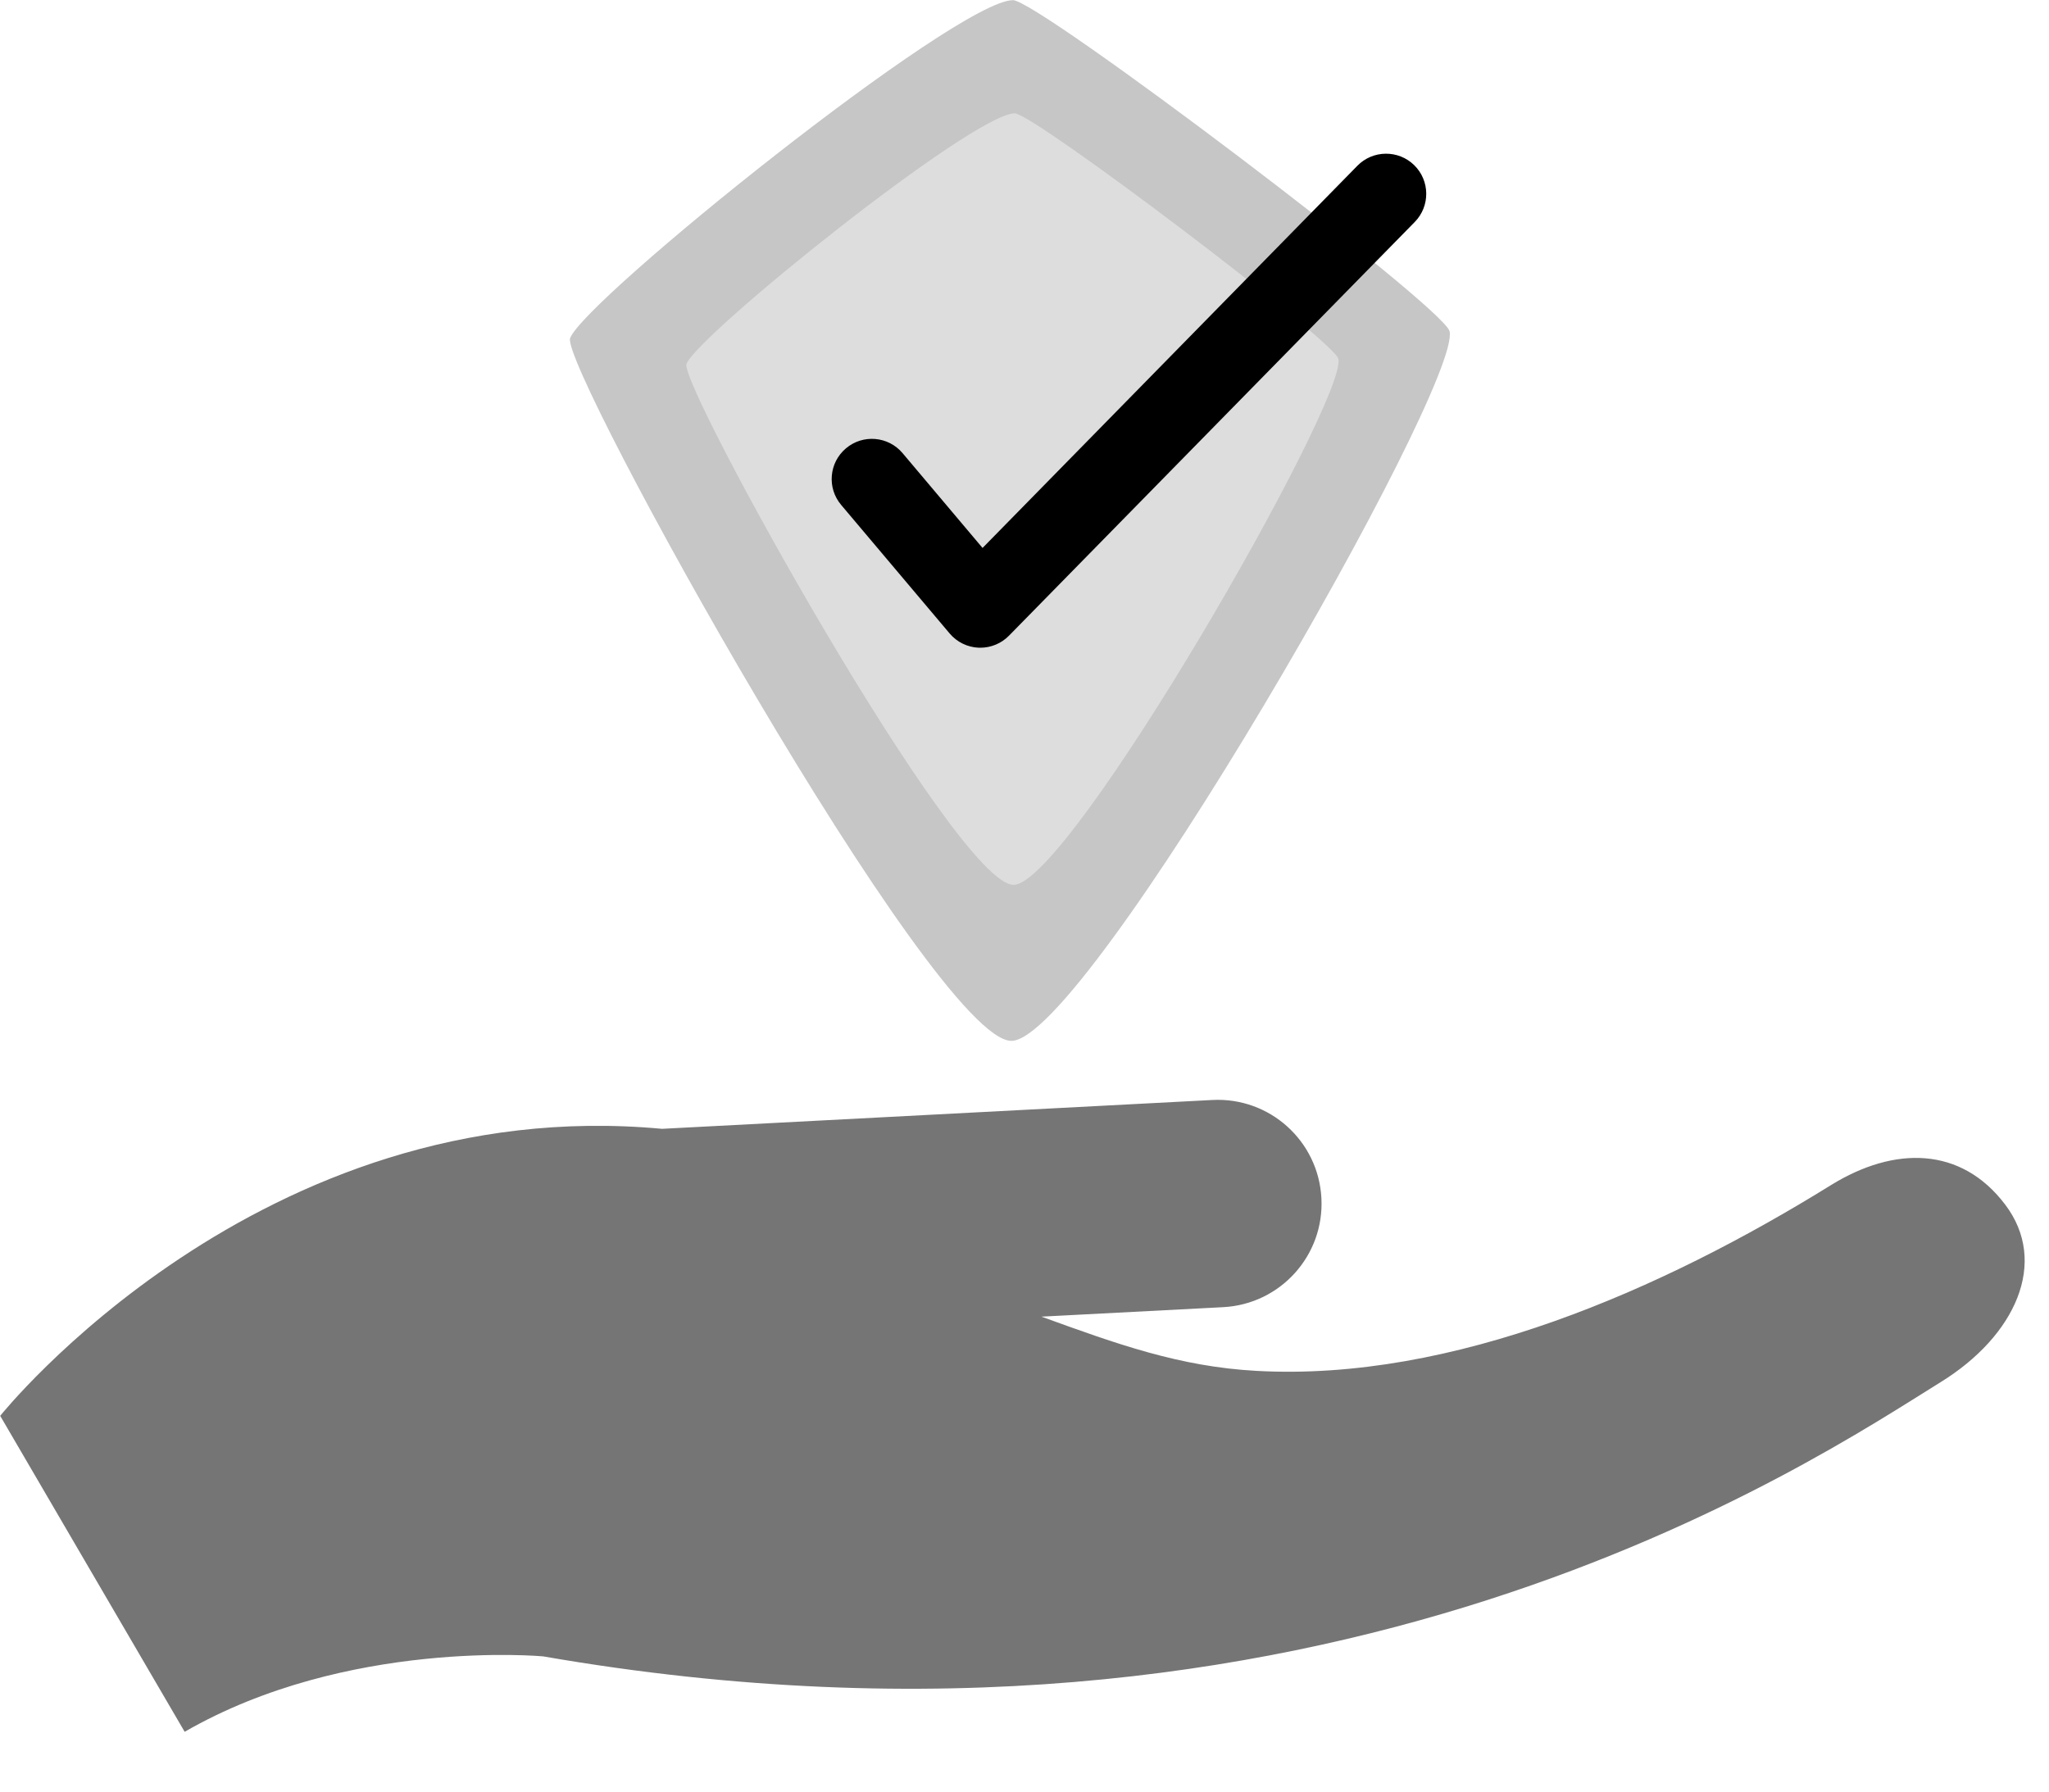
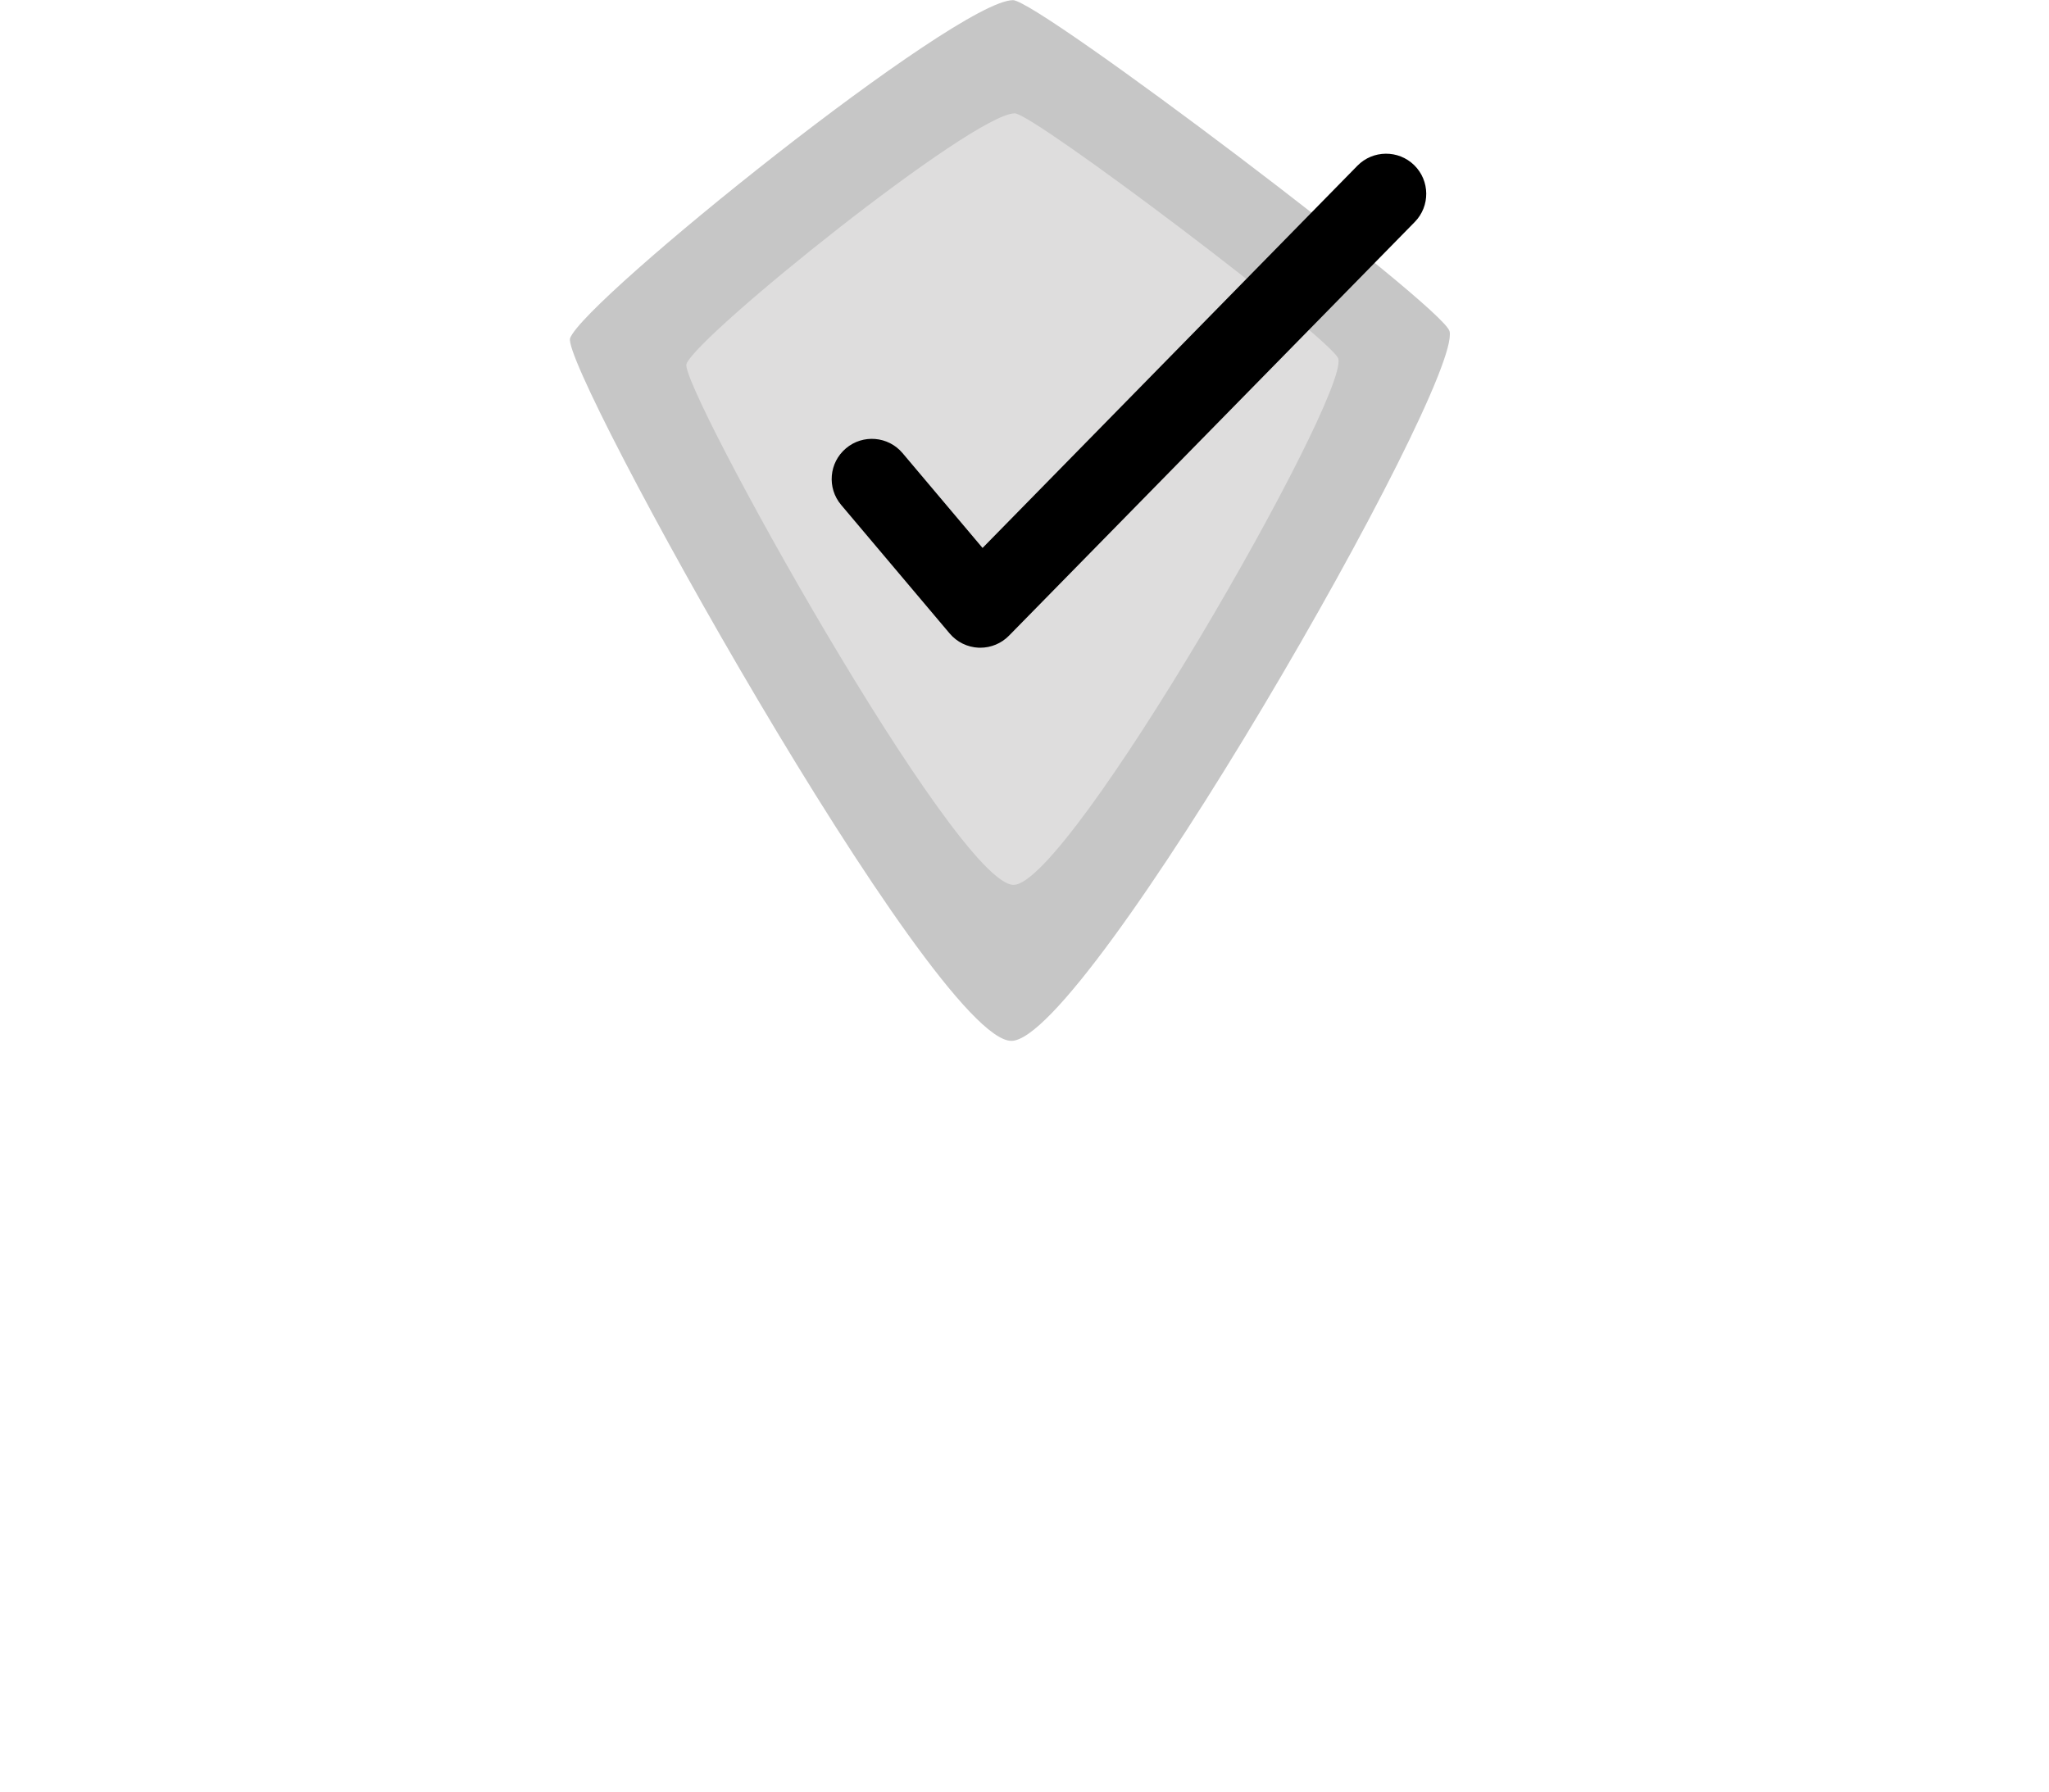
<svg xmlns="http://www.w3.org/2000/svg" fill="#000000" height="223.1" preserveAspectRatio="xMidYMid meet" version="1.1" viewBox="86.6 104.8 255.0 223.1" width="255" zoomAndPan="magnify">
  <g id="surface1">
    <g id="change1_1">
-       <path d="m336.13 254.73c-5.48-7.23-13.77-7.27-21.62-2.43-21.06 13.06-47.09 24.5-71.55 23.15-9.56-0.52-17.36-3.34-26.75-6.75l22.63-1.18c7.12-0.38 12.59-6.45 12.21-13.57-0.37-7.12-6.44-12.59-13.56-12.22l-68.5 3.59c-50.14-4.66-82.365 35.73-82.365 35.73l22.955 39.33c20.21-11.65 44.61-9.39 44.61-9.39 97.47 16.93 158.02-24.28 173.93-34.14 9.29-5.74 13.49-14.91 8.01-22.12" fill="#757575" />
-     </g>
+       </g>
    <g id="change2_1">
      <path d="m212.47 234.37c-9.64 0-56.18-84.01-54.92-87.47 1.72-4.74 48.11-42.08 55.12-42.08 3.14 0 53.6 38.16 54.33 41.22 1.58 6.72-45.21 88.33-54.53 88.33" fill="#c6c6c6" />
    </g>
    <g id="change3_1">
      <path d="m212.74 214.95c-7.15 0-41.64-62.28-40.71-64.84 1.27-3.51 35.67-31.2 40.86-31.2 2.33 0 39.73 28.29 40.27 30.56 1.18 4.98-33.52 65.48-40.42 65.48" fill="#dedddd" />
    </g>
    <g id="change4_1">
      <path d="m208.6 185.43h-0.19c-1.41-0.06-2.72-0.7-3.63-1.78l-13.5-16c-1.78-2.11-1.51-5.26 0.6-7.04 2.1-1.78 5.26-1.52 7.04 0.59l9.96 11.81 46.65-47.58c1.93-1.97 5.1-2 7.07-0.07s2 5.1 0.07 7.07l-50.5 51.5c-0.94 0.96-2.23 1.5-3.57 1.5" fill="#000000" />
    </g>
  </g>
</svg>